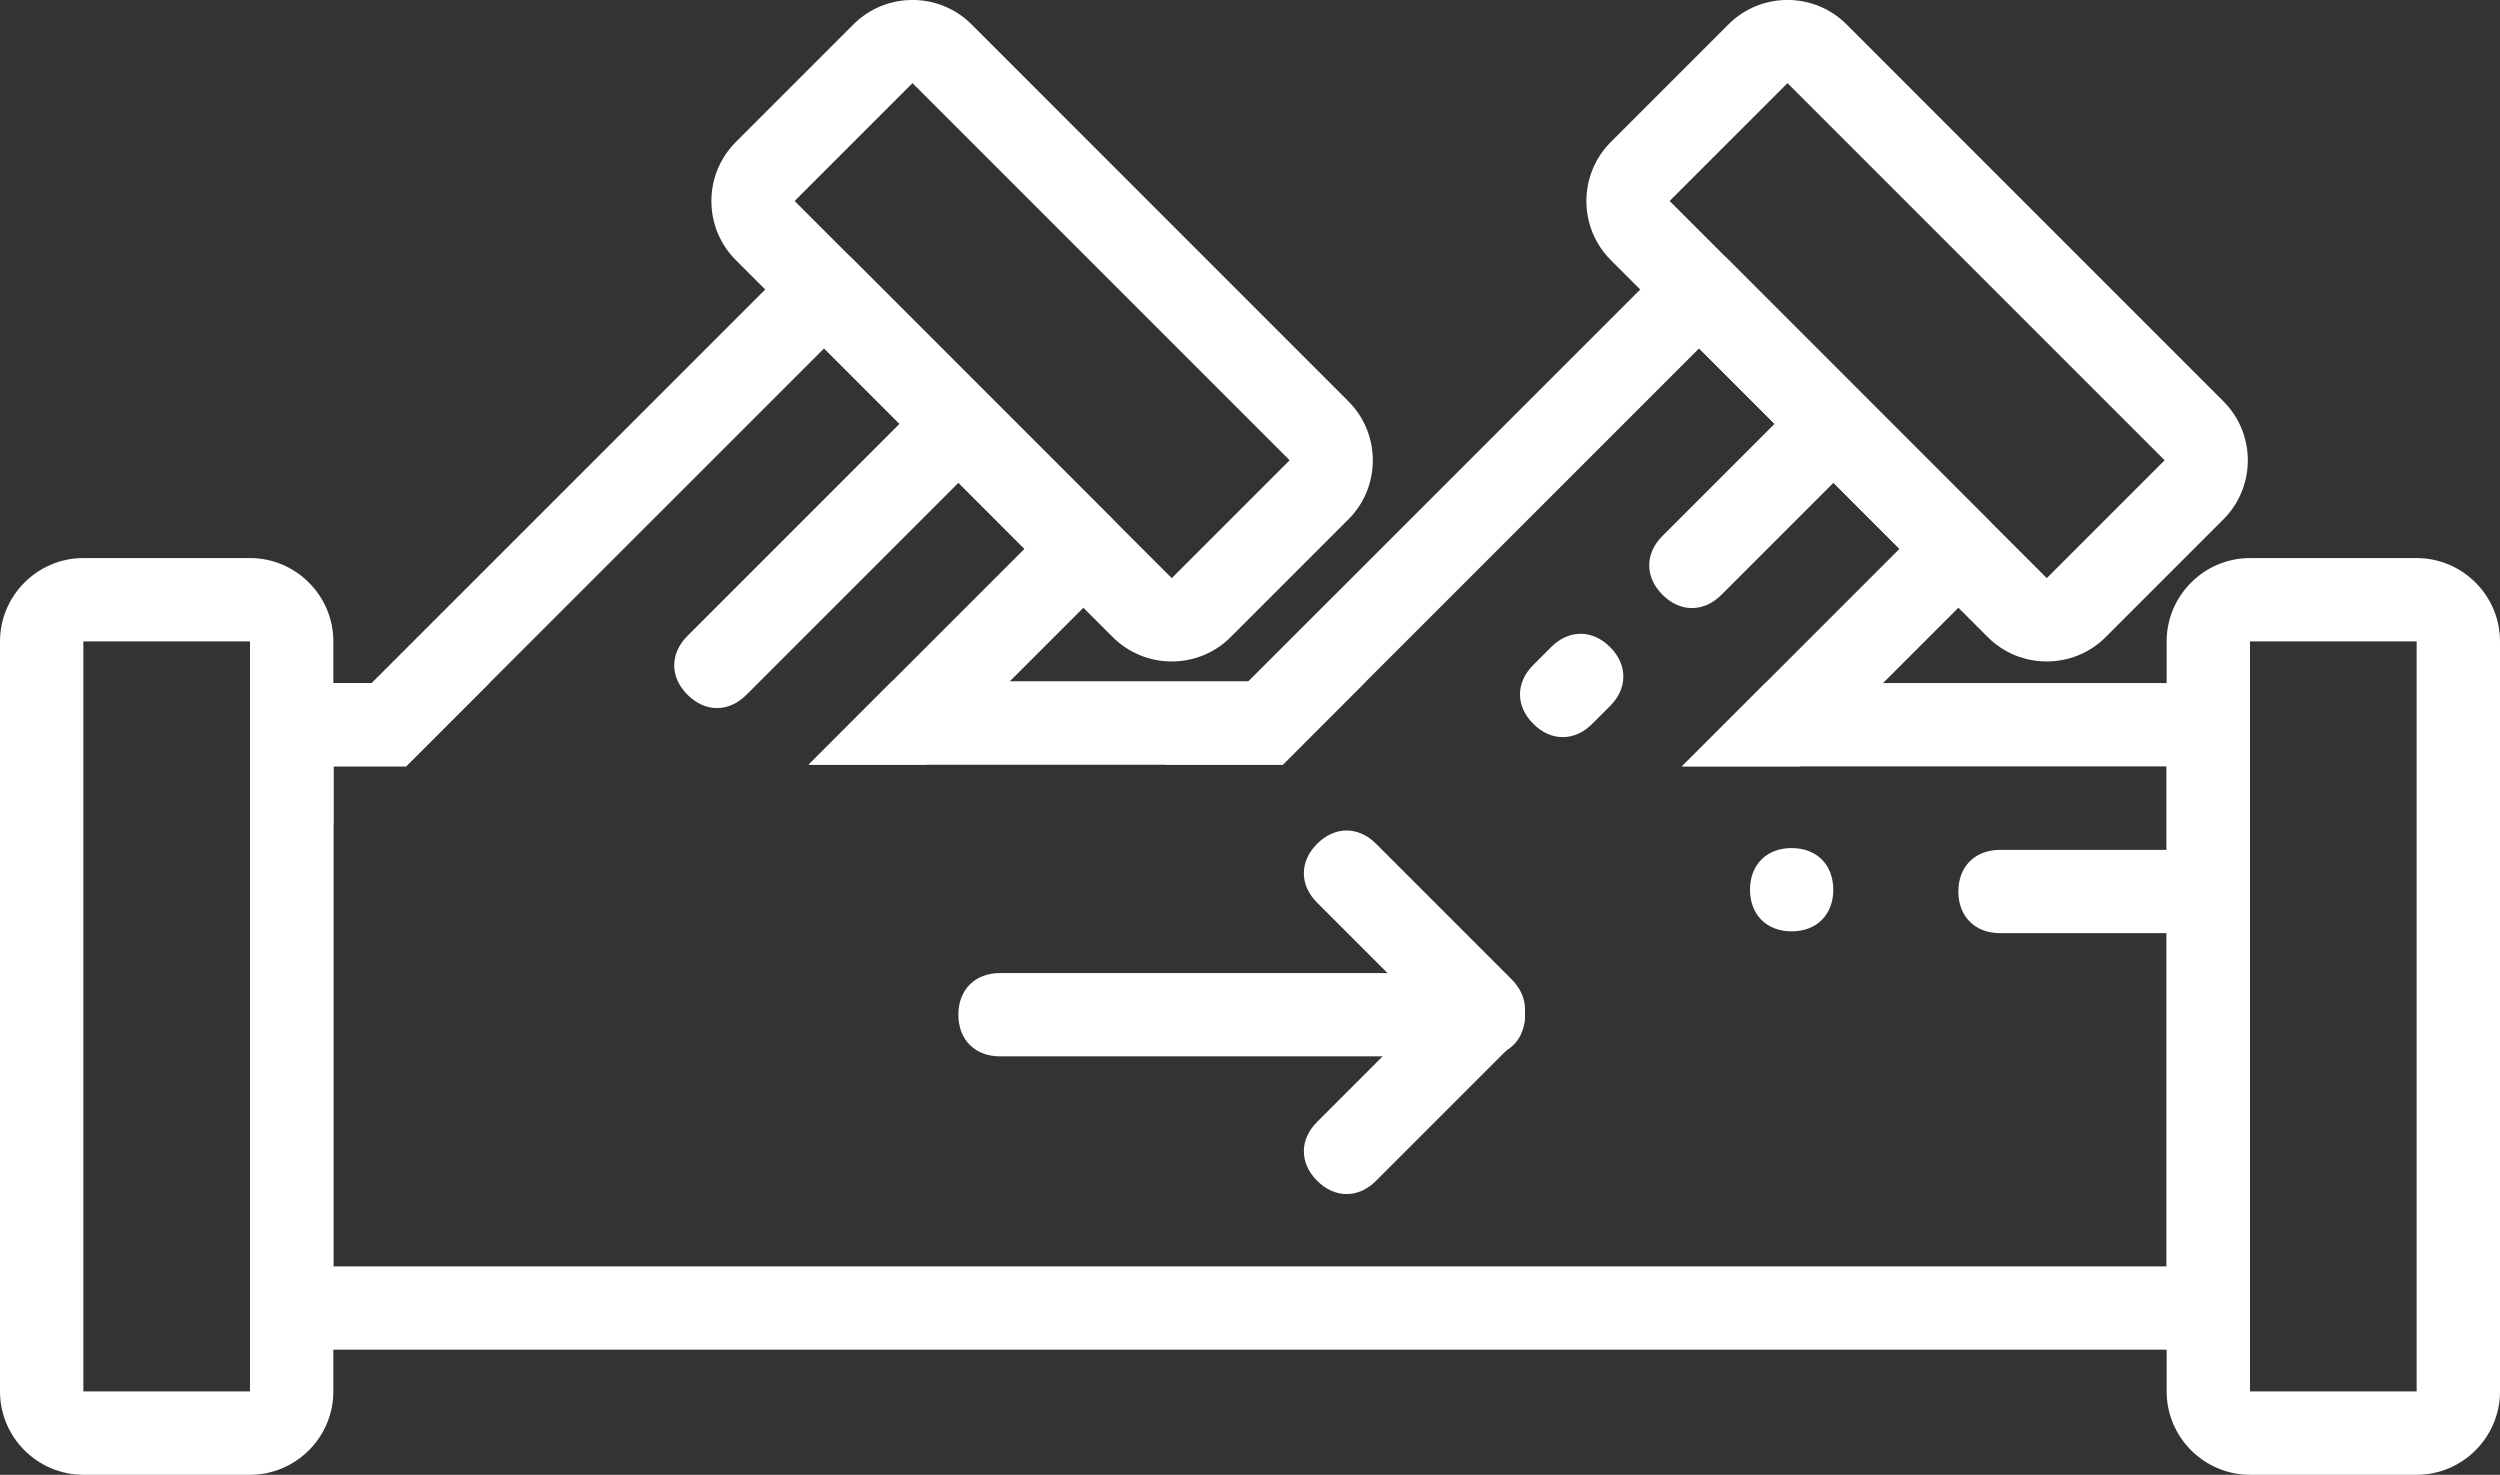
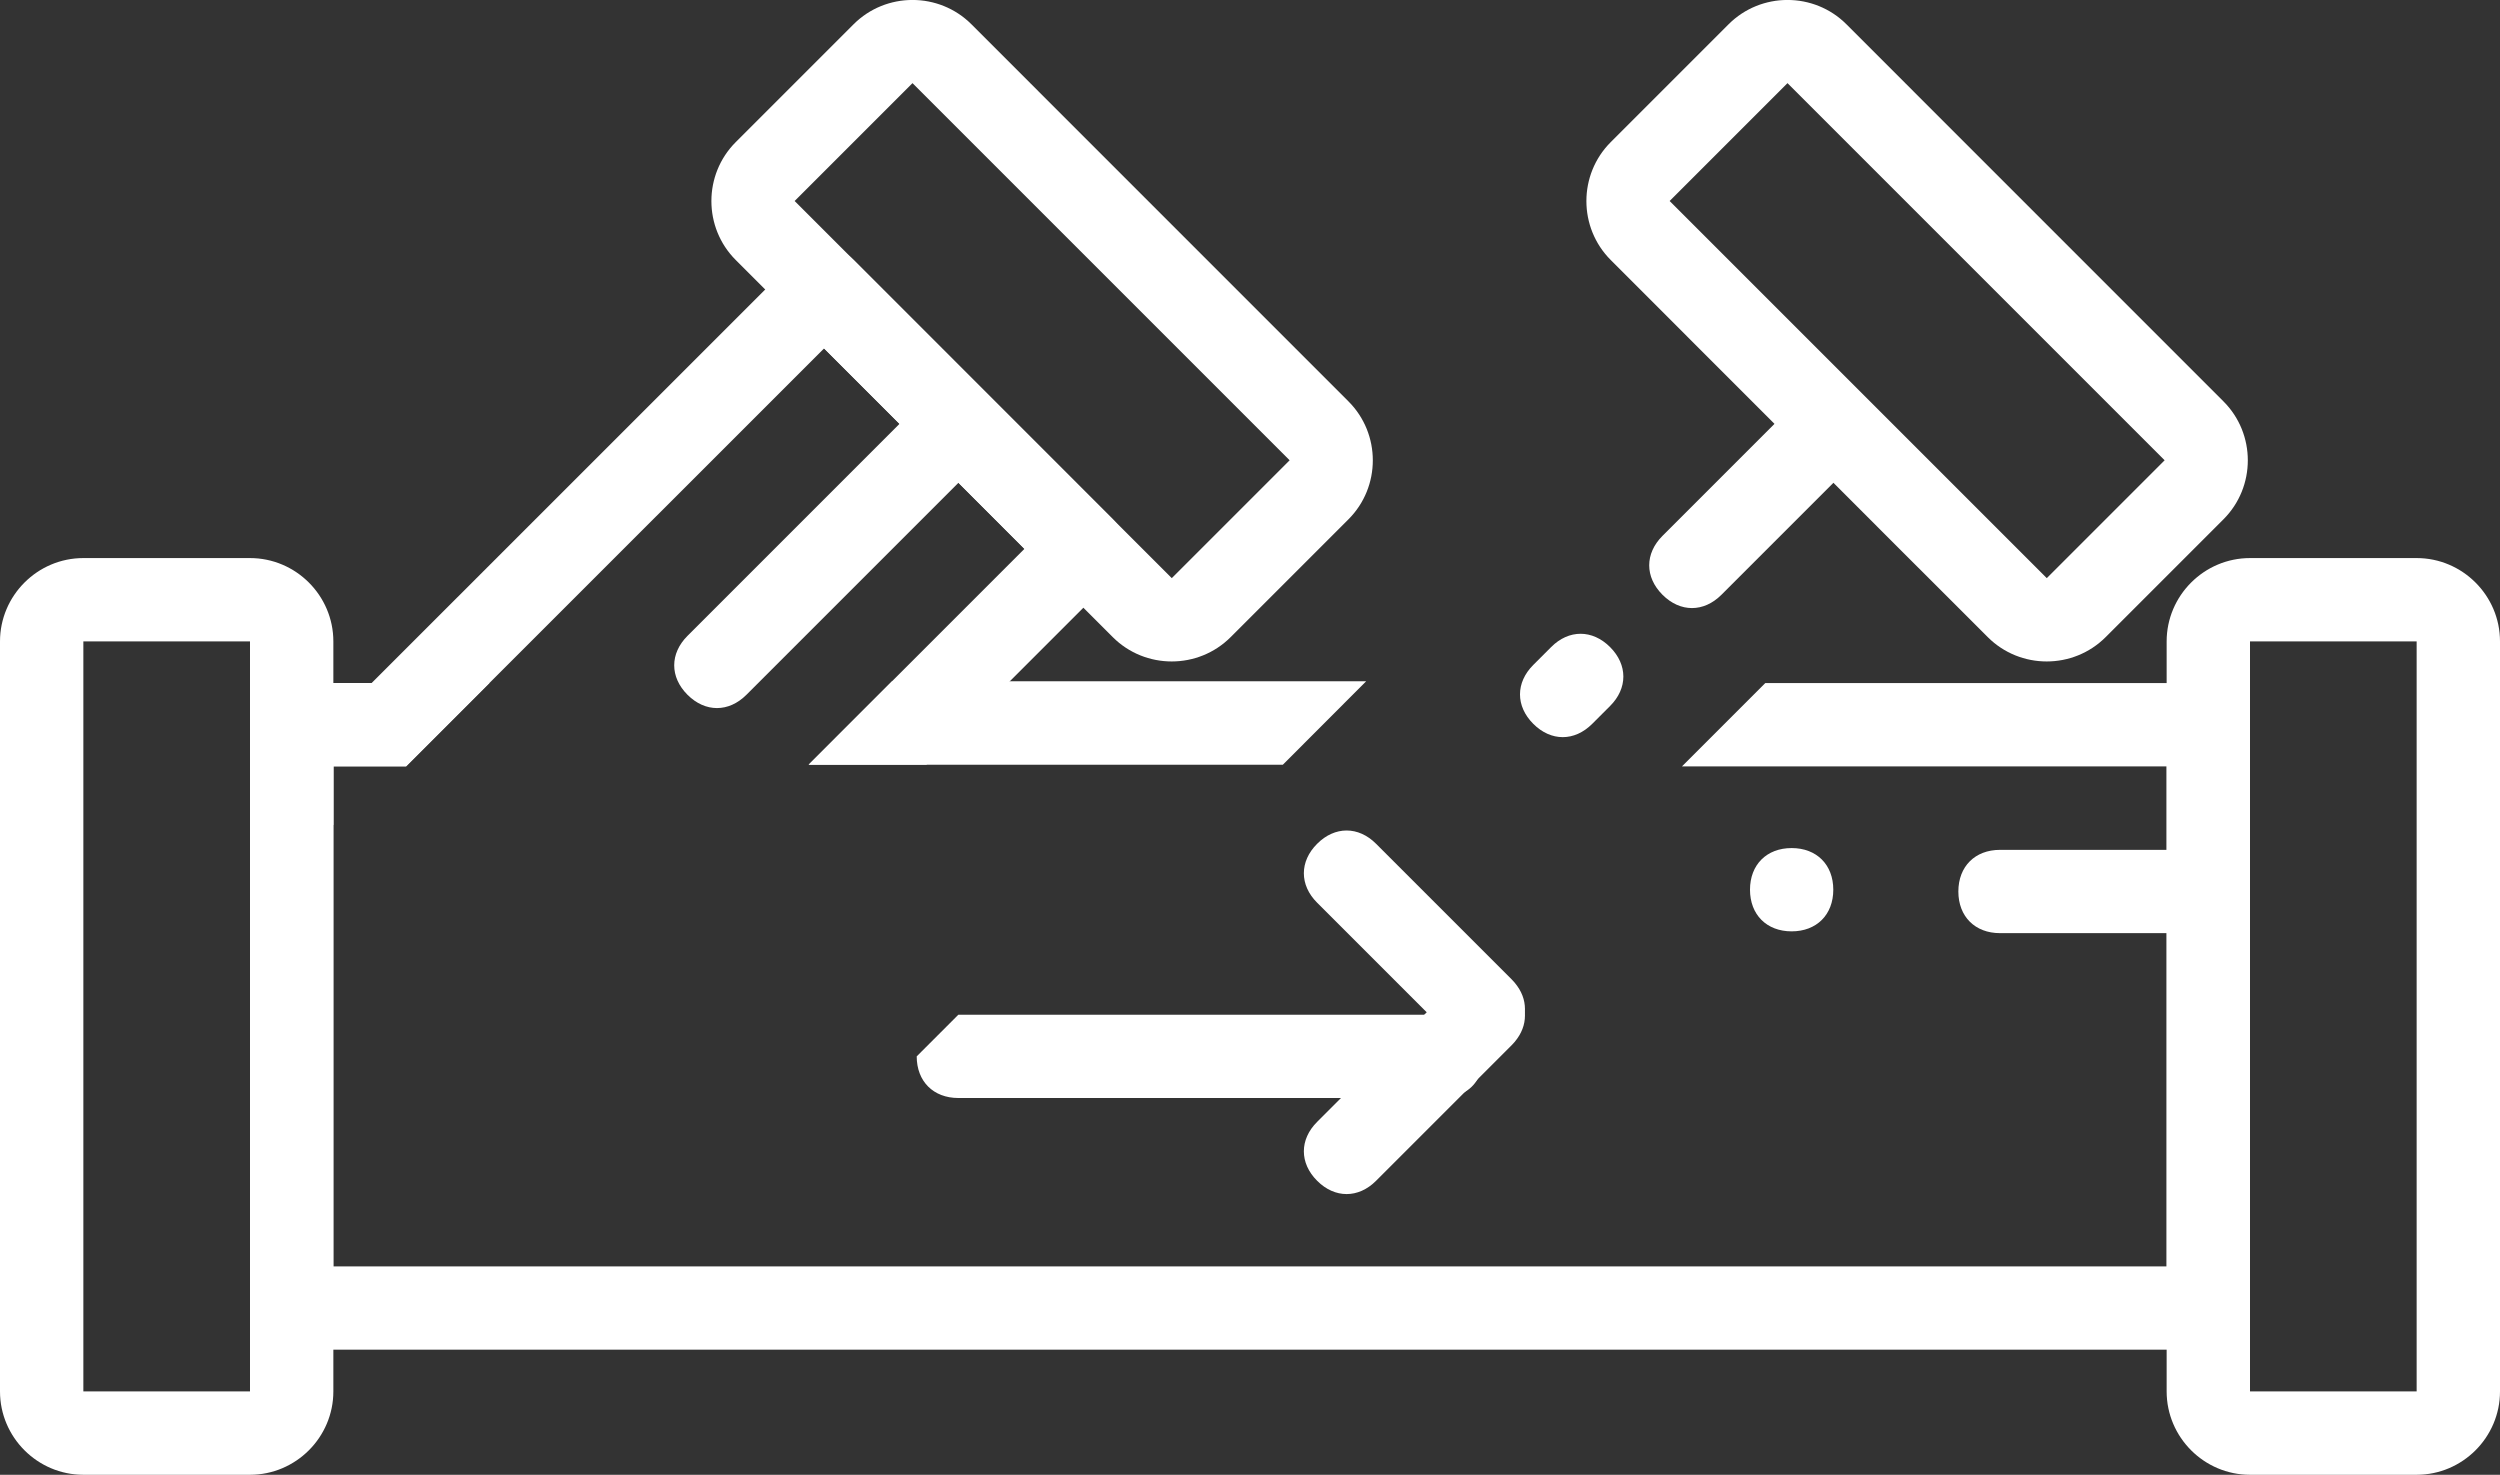
<svg xmlns="http://www.w3.org/2000/svg" id="uuid-a54d6ff3-a04f-4b83-a24f-474ce48813cd" data-name="uuid-abab9eb9-dda7-4002-be87-f4ac2617497a" viewBox="0 0 350 206.47">
  <rect x="0" y="0" width="350" height="206.47" fill="#333333" stroke="none" />
  <defs>
    <style>
      .uuid-df0eb078-d5ef-4c74-ad98-5c5afc54572c {
        fill: #fff;
        stroke-width: 0px;
      }
    </style>
  </defs>
  <path class="uuid-df0eb078-d5ef-4c74-ad98-5c5afc54572c" d="m309.17,95.63h-62.03l-11.67,11.67h67.86v70H46.67v-70.01h10.18l11.67-11.67h-27.68c-3.5,0-5.83,2.33-5.83,5.83v81.67c0,3.5,2.33,5.83,5.83,5.83h268.33c3.5,0,5.83-2.33,5.83-5.83v-81.66c0-3.5-2.33-5.83-5.83-5.83" />
  <polygon class="uuid-df0eb078-d5ef-4c74-ad98-5c5afc54572c" points="124.88 95.38 113.21 107.06 179.6 107.06 191.26 95.38 124.88 95.38" />
  <path class="uuid-df0eb078-d5ef-4c74-ad98-5c5afc54572c" d="m35,78.13H11.67c-6.42,0-11.67,5.25-11.67,11.67v105c0,6.42,5.25,11.67,11.67,11.67h23.33c6.42,0,11.67-5.25,11.67-11.67v-105c0-6.42-5.25-11.67-11.67-11.67m0,116.67H11.67v-105h23.33v105Z" />
  <path class="uuid-df0eb078-d5ef-4c74-ad98-5c5afc54572c" d="m338.33,78.13h-23.33c-6.42,0-11.67,5.25-11.67,11.67v105c0,6.42,5.25,11.67,11.67,11.67h23.33c6.42,0,11.67-5.25,11.67-11.67v-105c0-6.42-5.25-11.67-11.67-11.67m0,116.67h-23.33v-105h23.33v105Z" />
-   <path class="uuid-df0eb078-d5ef-4c74-ad98-5c5afc54572c" d="m134.17,142.06c0-3.5,2.33-5.83,5.83-5.83h67.67c3.5,0,5.83,2.33,5.83,5.83,0,2.38-1.07,4.22-2.87,5.14-.84.45-1.84.69-2.96.69h-67.67c-3.5,0-5.83-2.33-5.83-5.83" />
+   <path class="uuid-df0eb078-d5ef-4c74-ad98-5c5afc54572c" d="m134.17,142.06h67.67c3.5,0,5.83,2.33,5.83,5.83,0,2.38-1.07,4.22-2.87,5.14-.84.45-1.84.69-2.96.69h-67.67c-3.5,0-5.83-2.33-5.83-5.83" />
  <path class="uuid-df0eb078-d5ef-4c74-ad98-5c5afc54572c" d="m309.17,130.64h-29.17c-3.5,0-5.83-2.33-5.83-5.83s2.33-5.83,5.83-5.83h29.17c3.5,0,5.83,2.33,5.83,5.83s-2.33,5.83-5.83,5.83" />
  <path class="uuid-df0eb078-d5ef-4c74-ad98-5c5afc54572c" d="m250.83,130.39h0c-3.5,0-5.83-2.33-5.83-5.83s2.33-5.83,5.83-5.83,5.83,2.33,5.83,5.83-2.33,5.83-5.83,5.83" />
  <path class="uuid-df0eb078-d5ef-4c74-ad98-5c5afc54572c" d="m155.81,80.95l-4.13,4.12-21.98,21.98h-16.49l30.22-30.22-28.05-28.06-46.86,46.85-11.67,11.67h-10.18v8.2h-11.67v-2.85l17.03-17.02,55.11-55.1,4.12-4.13c2.47-2.47,5.78-2.47,8.25,0l36.29,36.31c2.47,2.47,2.47,5.78,0,8.25" />
  <path class="uuid-df0eb078-d5ef-4c74-ad98-5c5afc54572c" d="m188.8,56.21L136,3.4c-4.54-4.54-11.96-4.54-16.5,0l-16.5,16.5c-4.54,4.54-4.54,11.96,0,16.5l4.13,4.13,8.24,8.25,10.55,10.55h.01l8.24,8.25h0l9.24,9.25,8.25,8.24,4.13,4.13c4.54,4.54,11.96,4.54,16.5,0l16.5-16.5c4.54-4.54,4.54-11.96,0-16.5m-24.74,24.74l-44.55-44.55-8.25-8.25,16.5-16.5,52.8,52.8-16.5,16.5Z" />
  <path class="uuid-df0eb078-d5ef-4c74-ad98-5c5afc54572c" d="m96.25,97.27c-2.48-2.48-2.48-5.77,0-8.25l30.5-30.5c2.47-2.48,5.77-2.48,8.25,0s2.48,5.78,0,8.25l-30.5,30.5c-2.48,2.48-5.77,2.48-8.25,0" />
-   <path class="uuid-df0eb078-d5ef-4c74-ad98-5c5afc54572c" d="m278.31,80.95l-4.13,4.12-22.22,22.22h-16.49l30.46-30.46-28.05-28.06-46.62,46.61-11.67,11.67h-16.5l11.68-11.67,54.87-54.86,4.12-4.13c2.47-2.47,5.78-2.47,8.25,0l36.29,36.31c2.47,2.47,2.47,5.78,0,8.25" />
  <path class="uuid-df0eb078-d5ef-4c74-ad98-5c5afc54572c" d="m311.3,56.21L258.5,3.4c-4.54-4.54-11.96-4.54-16.5,0l-16.5,16.5c-4.54,4.54-4.54,11.96,0,16.5l4.13,4.13,8.24,8.25,10.55,10.55h0l8.24,8.25h.01l9.24,9.25,8.25,8.24,4.13,4.13c4.54,4.54,11.96,4.54,16.5,0l16.5-16.5c4.54-4.54,4.54-11.96,0-16.5m-24.74,24.74l-44.55-44.55-8.25-8.25,16.5-16.5,52.8,52.8-16.5,16.5Z" />
  <path class="uuid-df0eb078-d5ef-4c74-ad98-5c5afc54572c" d="m232.75,83.27c-2.48-2.48-2.48-5.77,0-8.25l16.5-16.5c2.48-2.48,5.78-2.48,8.25,0,2.48,2.47,2.48,5.77,0,8.25l-16.5,16.5c-2.48,2.48-5.77,2.48-8.25,0" />
  <path class="uuid-df0eb078-d5ef-4c74-ad98-5c5afc54572c" d="m214.66,101.34c-2.48-2.48-2.48-5.77,0-8.25l2.5-2.5c2.47-2.48,5.77-2.48,8.25,0s2.48,5.78,0,8.25l-2.5,2.5c-2.48,2.48-5.77,2.48-8.25,0" />
  <path class="uuid-df0eb078-d5ef-4c74-ad98-5c5afc54572c" d="m184.4,157.06l18.99-18.99c2.47-2.47,5.77-2.47,8.25,0,2.18,2.18,2.44,5.02.76,7.35-.22.31-.47.61-.76.9l-18.99,18.99c-2.47,2.48-5.78,2.48-8.25,0-2.48-2.47-2.48-5.78,0-8.25" />
  <path class="uuid-df0eb078-d5ef-4c74-ad98-5c5afc54572c" d="m184.4,126.38l18.99,18.99c2.47,2.47,5.77,2.47,8.25,0,2.18-2.18,2.44-5.02.76-7.35-.22-.31-.47-.61-.76-.9l-18.99-18.99c-2.47-2.48-5.78-2.48-8.25,0-2.48,2.47-2.48,5.78,0,8.25" />
</svg>